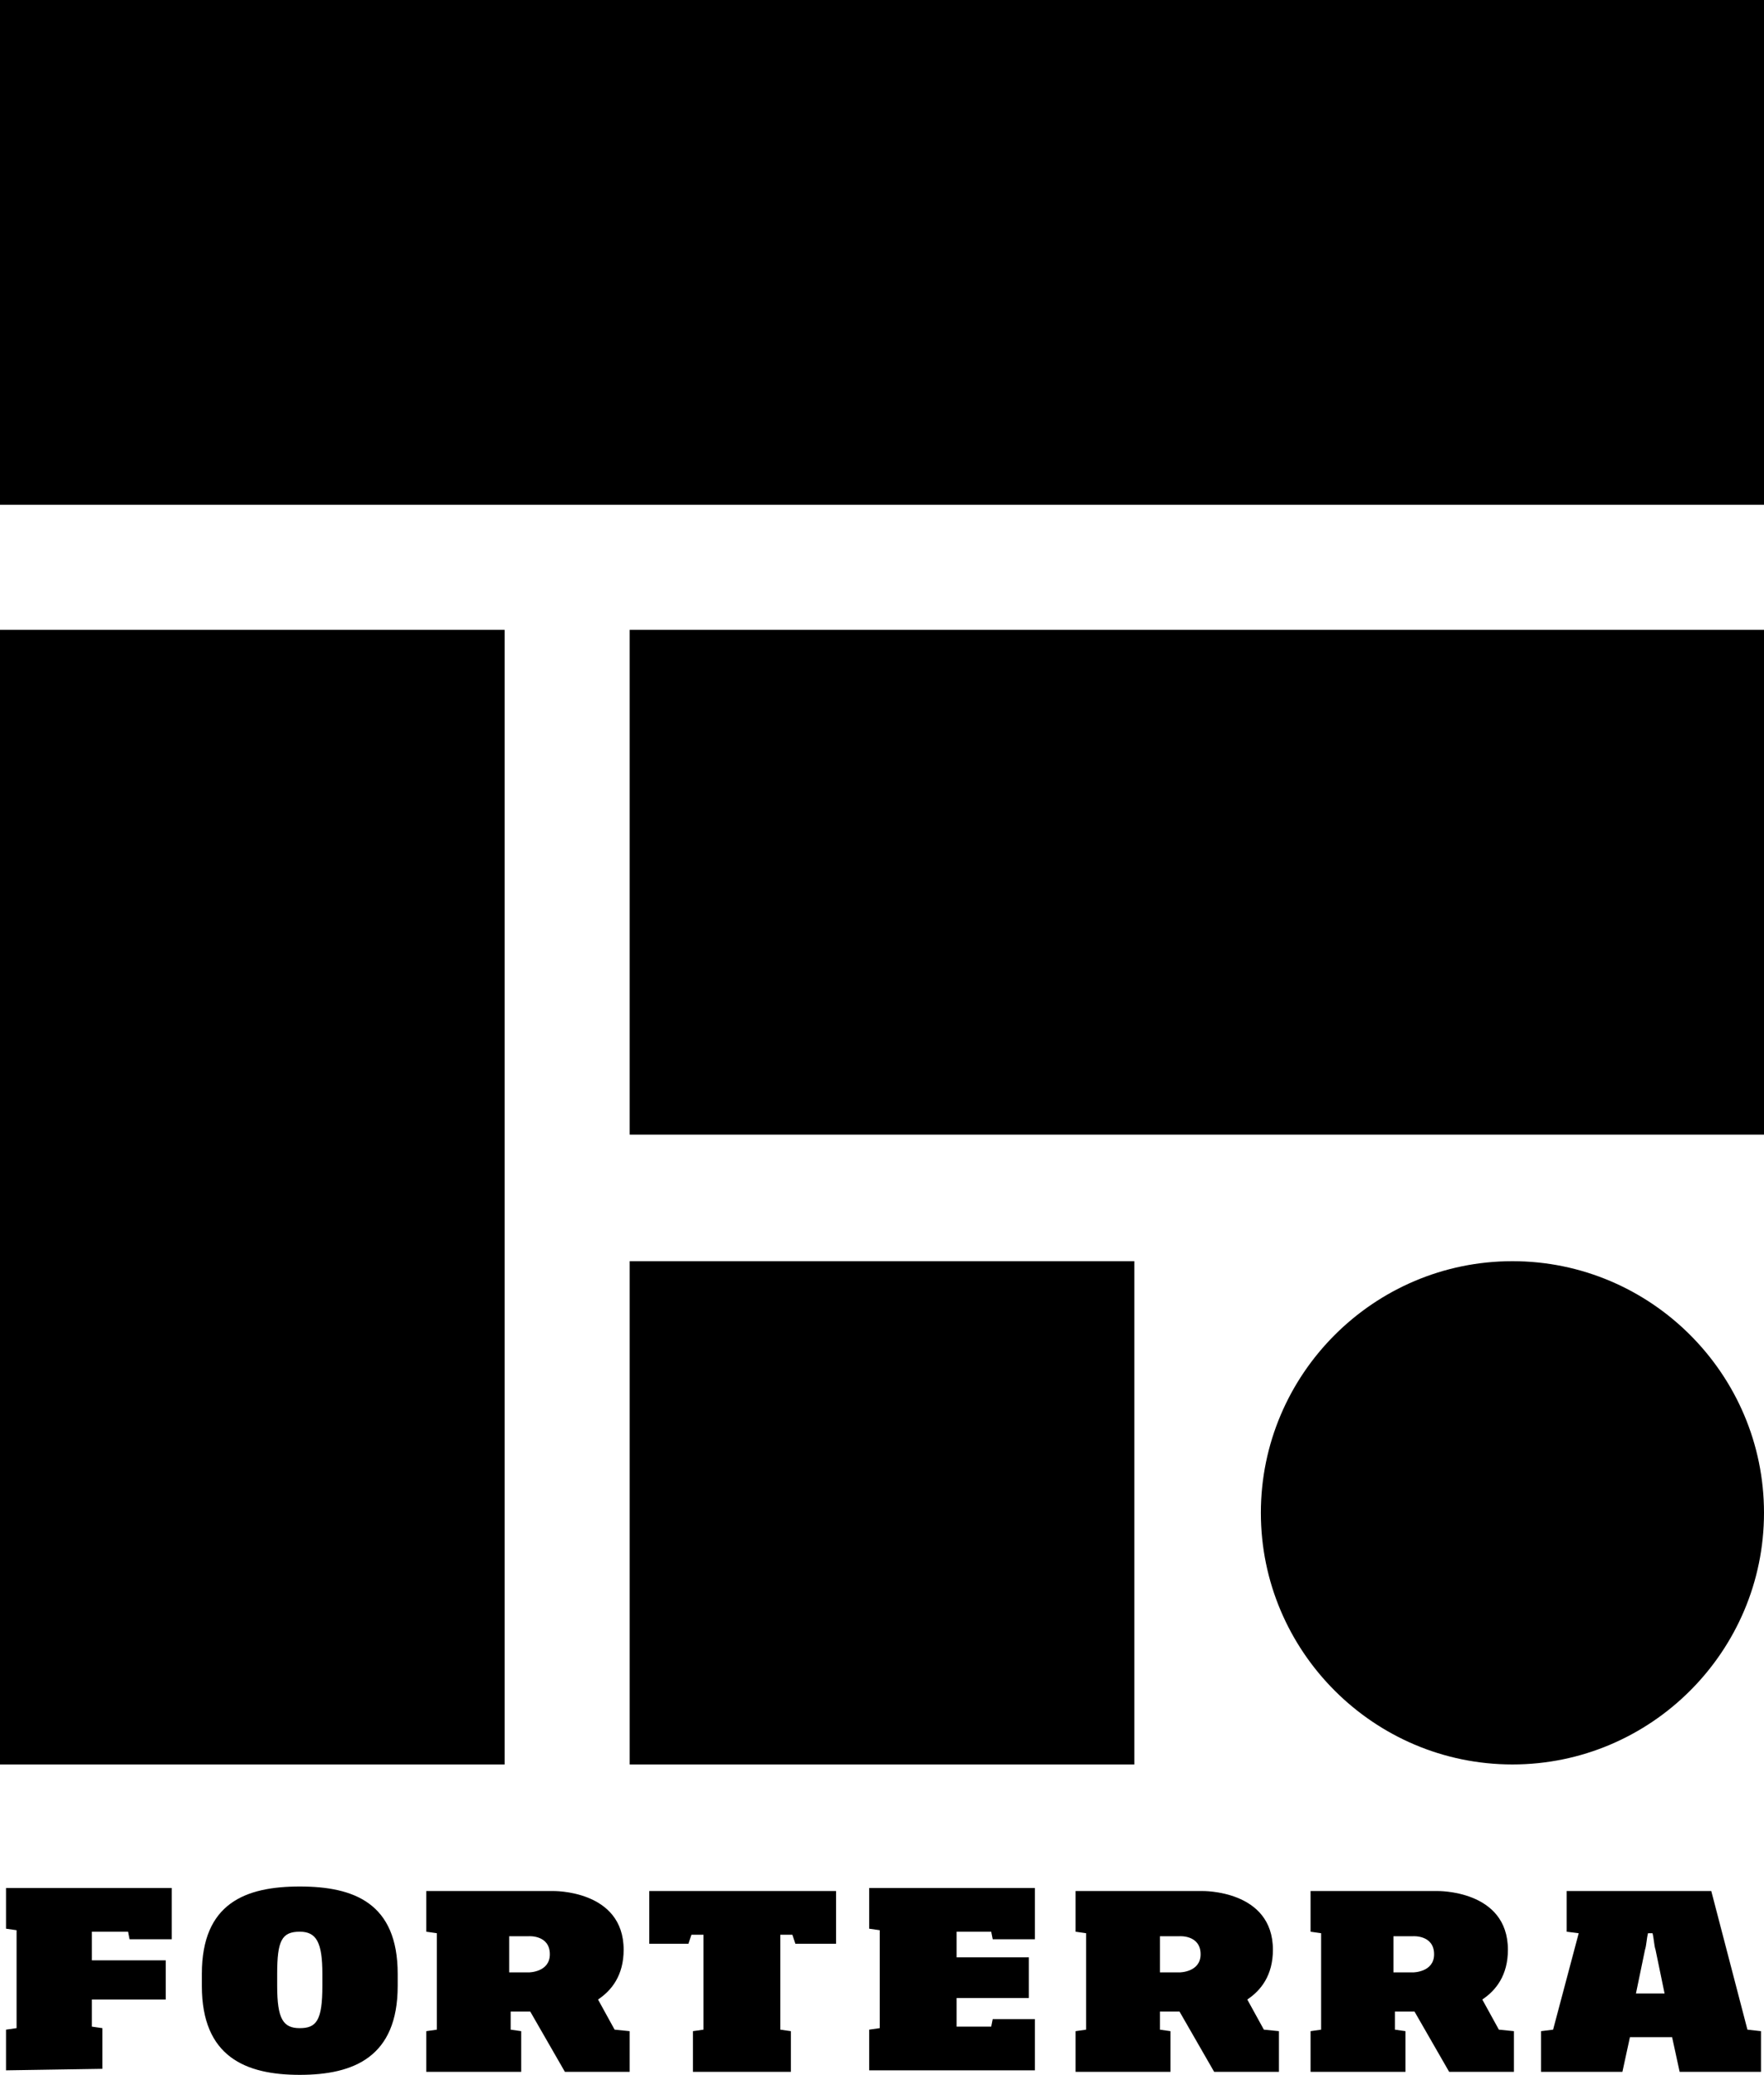
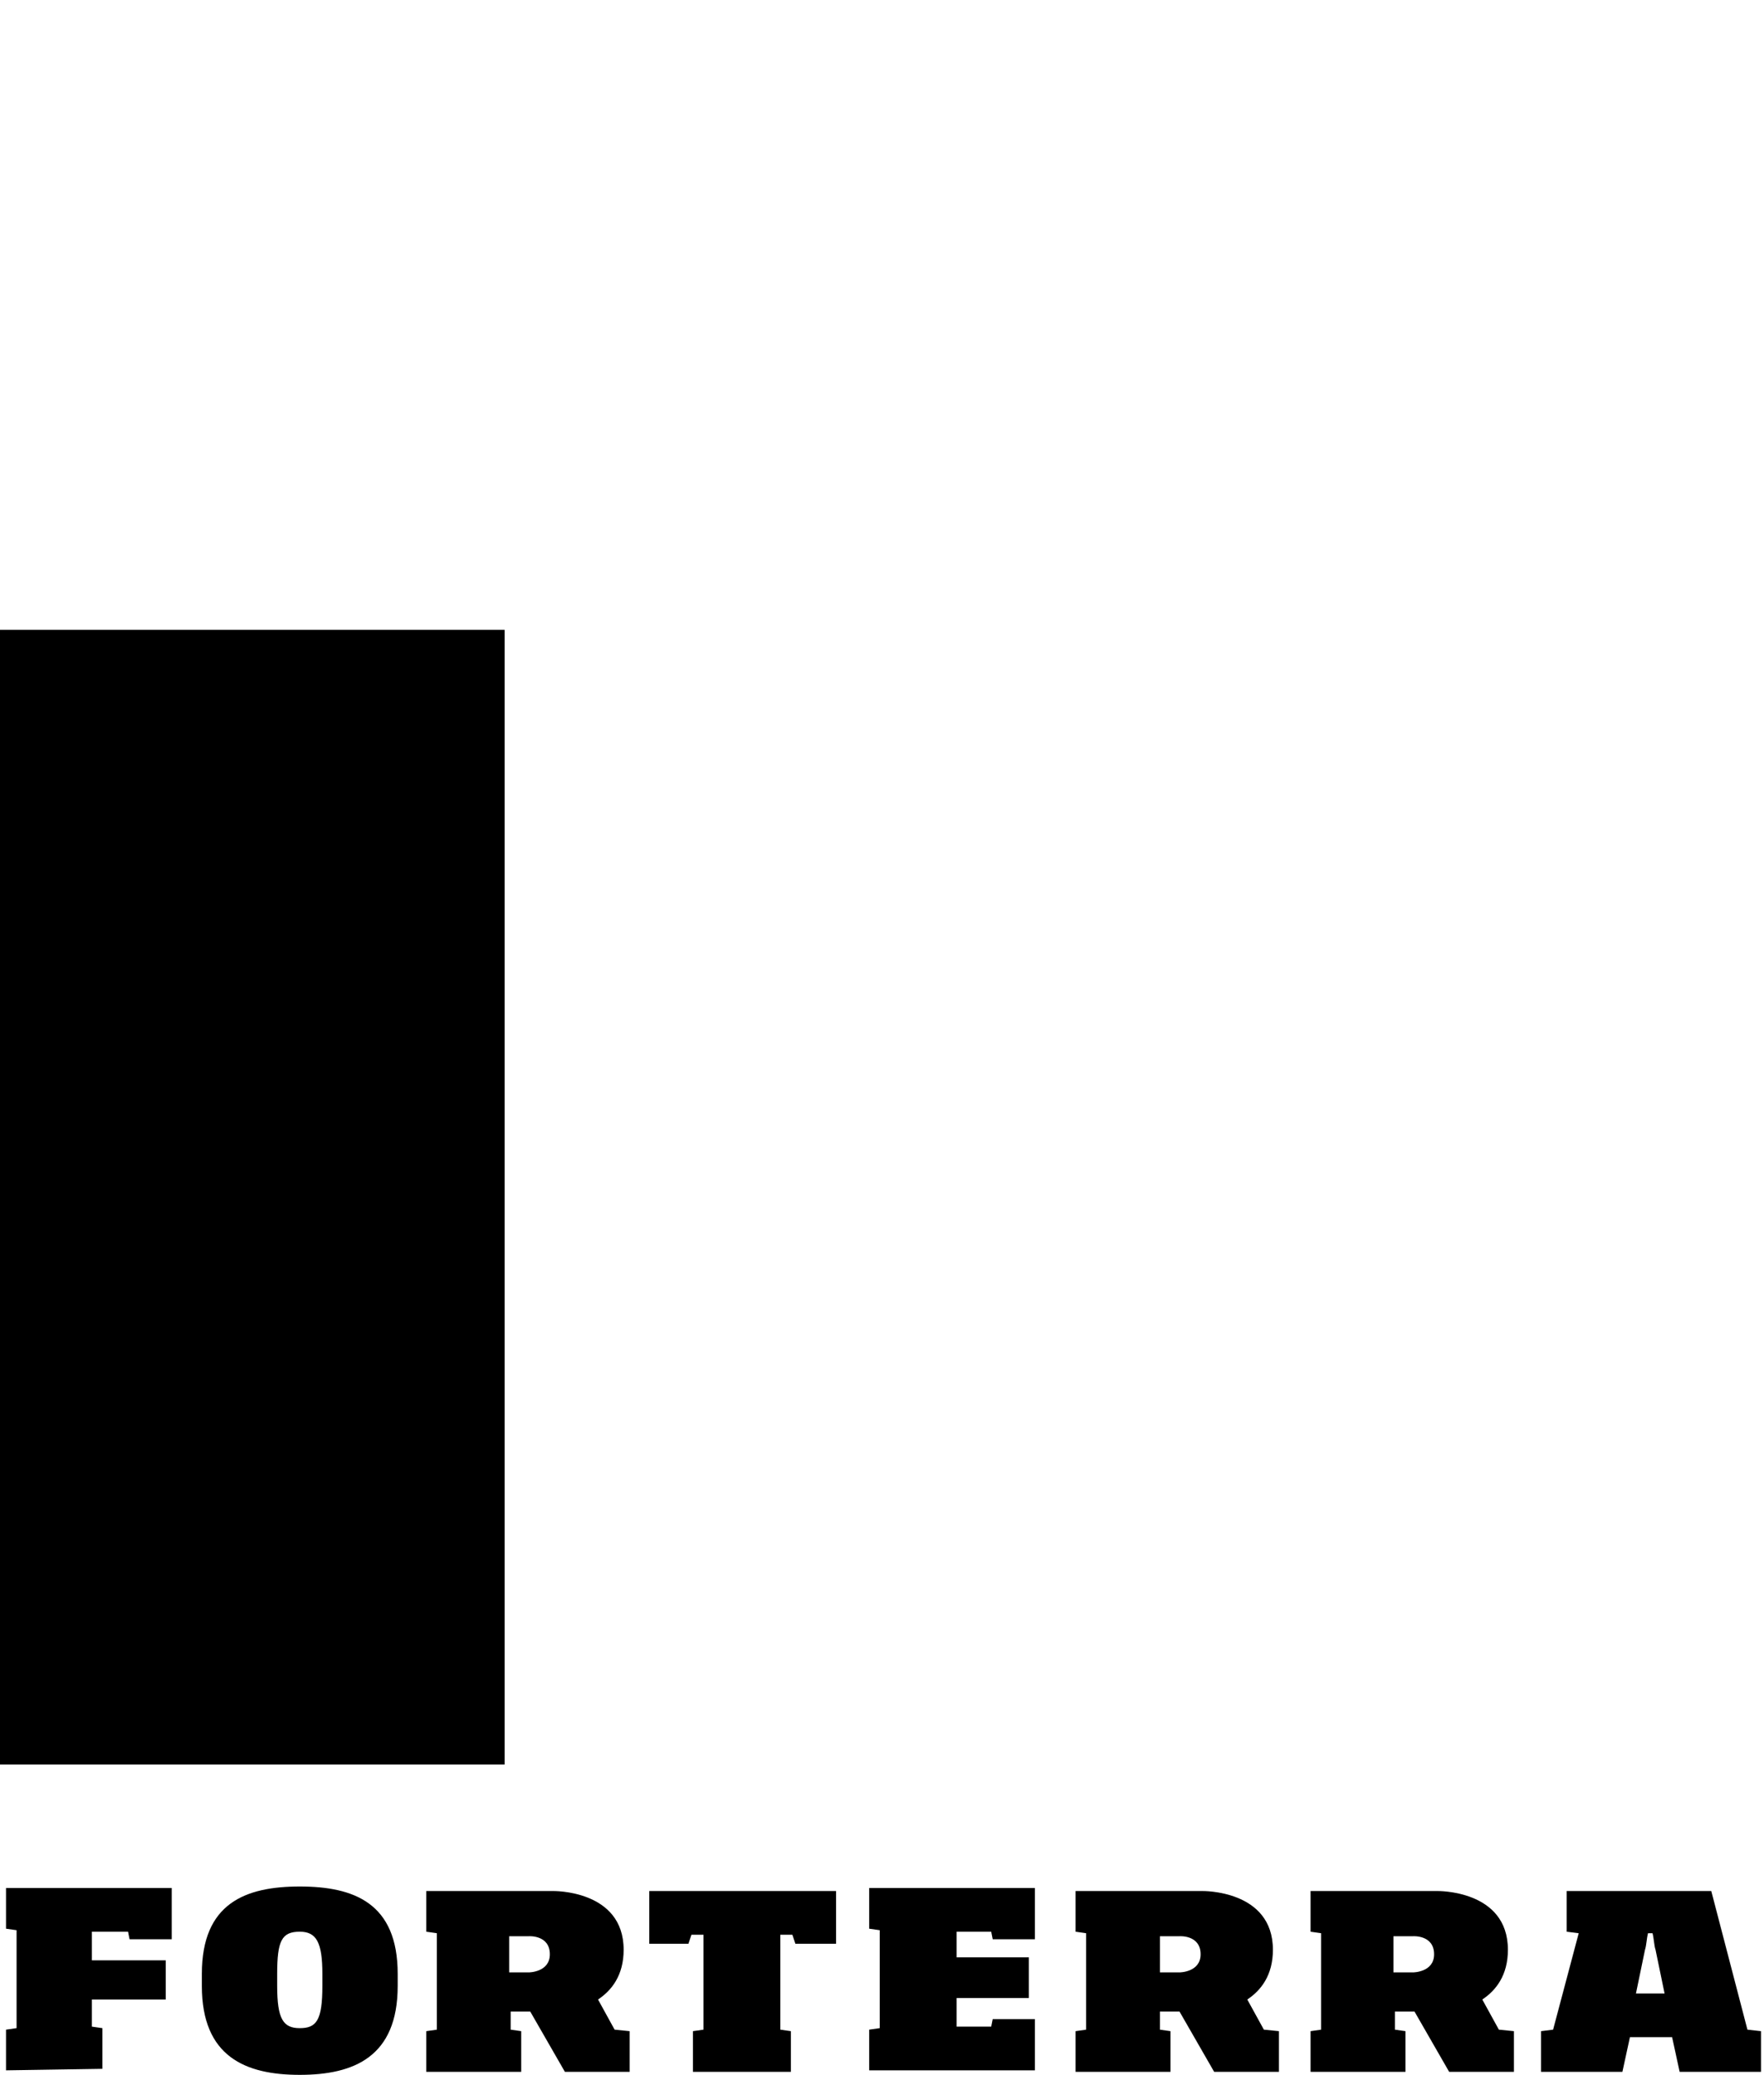
<svg xmlns="http://www.w3.org/2000/svg" xmlns:ns1="http://www.inkscape.org/namespaces/inkscape" xmlns:ns2="http://sodipodi.sourceforge.net/DTD/sodipodi-0.dtd" version="1.1" id="svg22773" ns1:version="0.92.0 r15299" ns2:docname="forterra.svg" x="0px" y="0px" style="enable-background:new 0 0 117.1 137.7;" xml:space="preserve" viewBox="0 0 117.1 137.7">
  <ns2:namedview bordercolor="#666666" borderopacity="1.0" fit-margin-bottom="0" fit-margin-left="0" fit-margin-right="0" fit-margin-top="0" id="base" ns1:current-layer="layer1" ns1:cx="69.026667" ns1:cy="68.093931" ns1:document-units="mm" ns1:pageopacity="0.0" ns1:pageshadow="2" ns1:window-height="744" ns1:window-maximized="1" ns1:window-width="1280" ns1:window-x="-4" ns1:window-y="-4" ns1:zoom="3.8280221" pagecolor="#ffffff" showgrid="false" units="px">
	</ns2:namedview>
  <path id="path22402" ns1:connector-curvature="0" d="M116,134.7l-2.4-9.2H104v2.7l0.8,0.1l-1.7,6.4l-0.8,0.1v2.7h5.4l0.5-2.3  h2.8l0.5,2.3h5.4v-2.7L116,134.7z M108.6,132.3l0.6-2.9c0.1-0.3,0.1-0.7,0.2-1.1h0.3c0.1,0.4,0.1,0.8,0.2,1.1l0.6,2.9H108.6z   M87,125.5v2.7l0.7,0.1v6.4l-0.7,0.1v2.7h6.3v-2.7l-0.7-0.1v-1.2h1.3l2.3,4h4.3v-2.7l-1-0.1l-1.1-2c0.9-0.6,1.7-1.6,1.7-3.3  c0-4-4.7-3.9-4.7-3.9H87z M93.8,130.9h-1.3v-2.4h1.3c0,0,1.4-0.1,1.4,1.2C95.2,130.9,93.8,130.9,93.8,130.9 M71.4,125.5v2.7l0.7,0.1  v6.4l-0.7,0.1v2.7h6.3v-2.7l-0.7-0.1v-1.2h1.3l2.3,4h4.3v-2.7l-1-0.1l-1.1-2c0.9-0.6,1.7-1.6,1.7-3.3c0-4-4.7-3.9-4.7-3.9H71.4z   M78.3,130.9H77v-2.4h1.3c0,0,1.4-0.1,1.4,1.2C79.7,130.9,78.3,130.9,78.3,130.9 M57.7,137.4v-2.7l0.7-0.1v-6.5l-0.7-0.1v-2.7h11  v3.4h-2.8l-0.1-0.5h-2.3v1.7h4.8v2.7h-4.8v1.9h2.3l0.1-0.5h2.8v3.4L57.7,137.4z M52.8,129l-0.2-0.6h-0.8v6.3l0.7,0.1v2.7H46v-2.7  l0.7-0.1v-6.3h-0.8l-0.2,0.6h-2.6v-3.5h12.4v3.5H52.8z M28.3,125.5v2.7l0.7,0.1v6.4l-0.7,0.1v2.7h6.3v-2.7l-0.7-0.1v-1.2h1.3l2.3,4  h4.3v-2.7l-1-0.1l-1.1-2c0.9-0.6,1.7-1.6,1.7-3.3c0-4-4.7-3.9-4.7-3.9H28.3z M35.1,130.9h-1.3v-2.4h1.3c0,0,1.4-0.1,1.4,1.2  C36.5,130.9,35.1,130.9,35.1,130.9 M19.9,137.7c-3.6,0-6.5-1.2-6.5-5.9V131c0-4.7,2.9-5.8,6.5-5.8c3.6,0,6.5,1.1,6.5,5.8v0.8  C26.4,136.5,23.5,137.7,19.9,137.7 M21.4,131c0-2.1-0.4-2.8-1.5-2.8c-1.2,0-1.5,0.6-1.5,2.8v0.8c0,2.2,0.4,2.8,1.5,2.8  c1.1,0,1.5-0.5,1.5-2.8V131z M0.4,137.4v-2.7l0.7-0.1v-6.5l-0.7-0.1v-2.7h11v3.4H8.6l-0.1-0.5H6.1v1.9H11v2.6H6.1v1.8l0.7,0.1v2.7  L0.4,137.4z" />
-   <path id="path22408" ns1:connector-curvature="0" d="M117.1,33.5H0V0h117.1L117.1,33.5z" />
  <path id="path22410" ns1:connector-curvature="0" d="M0,117.1h33.5V41.8H0V117.1z" />
-   <path id="path22412" ns1:connector-curvature="0" d="M41.8,75.3h75.3V41.8H41.8V75.3z" />
-   <path id="path22416" ns1:connector-curvature="0" d="M100.4,83.7c-9.2,0-16.7,7.5-16.7,16.7c0,9.2,7.5,16.7,16.7,16.7  c9.2,0,16.7-7.5,16.7-16.7C117.1,91.2,109.6,83.7,100.4,83.7" />
-   <path id="path22418" ns1:connector-curvature="0" d="M41.8,117.1h33.5V83.7H41.8V117.1z" />
</svg>